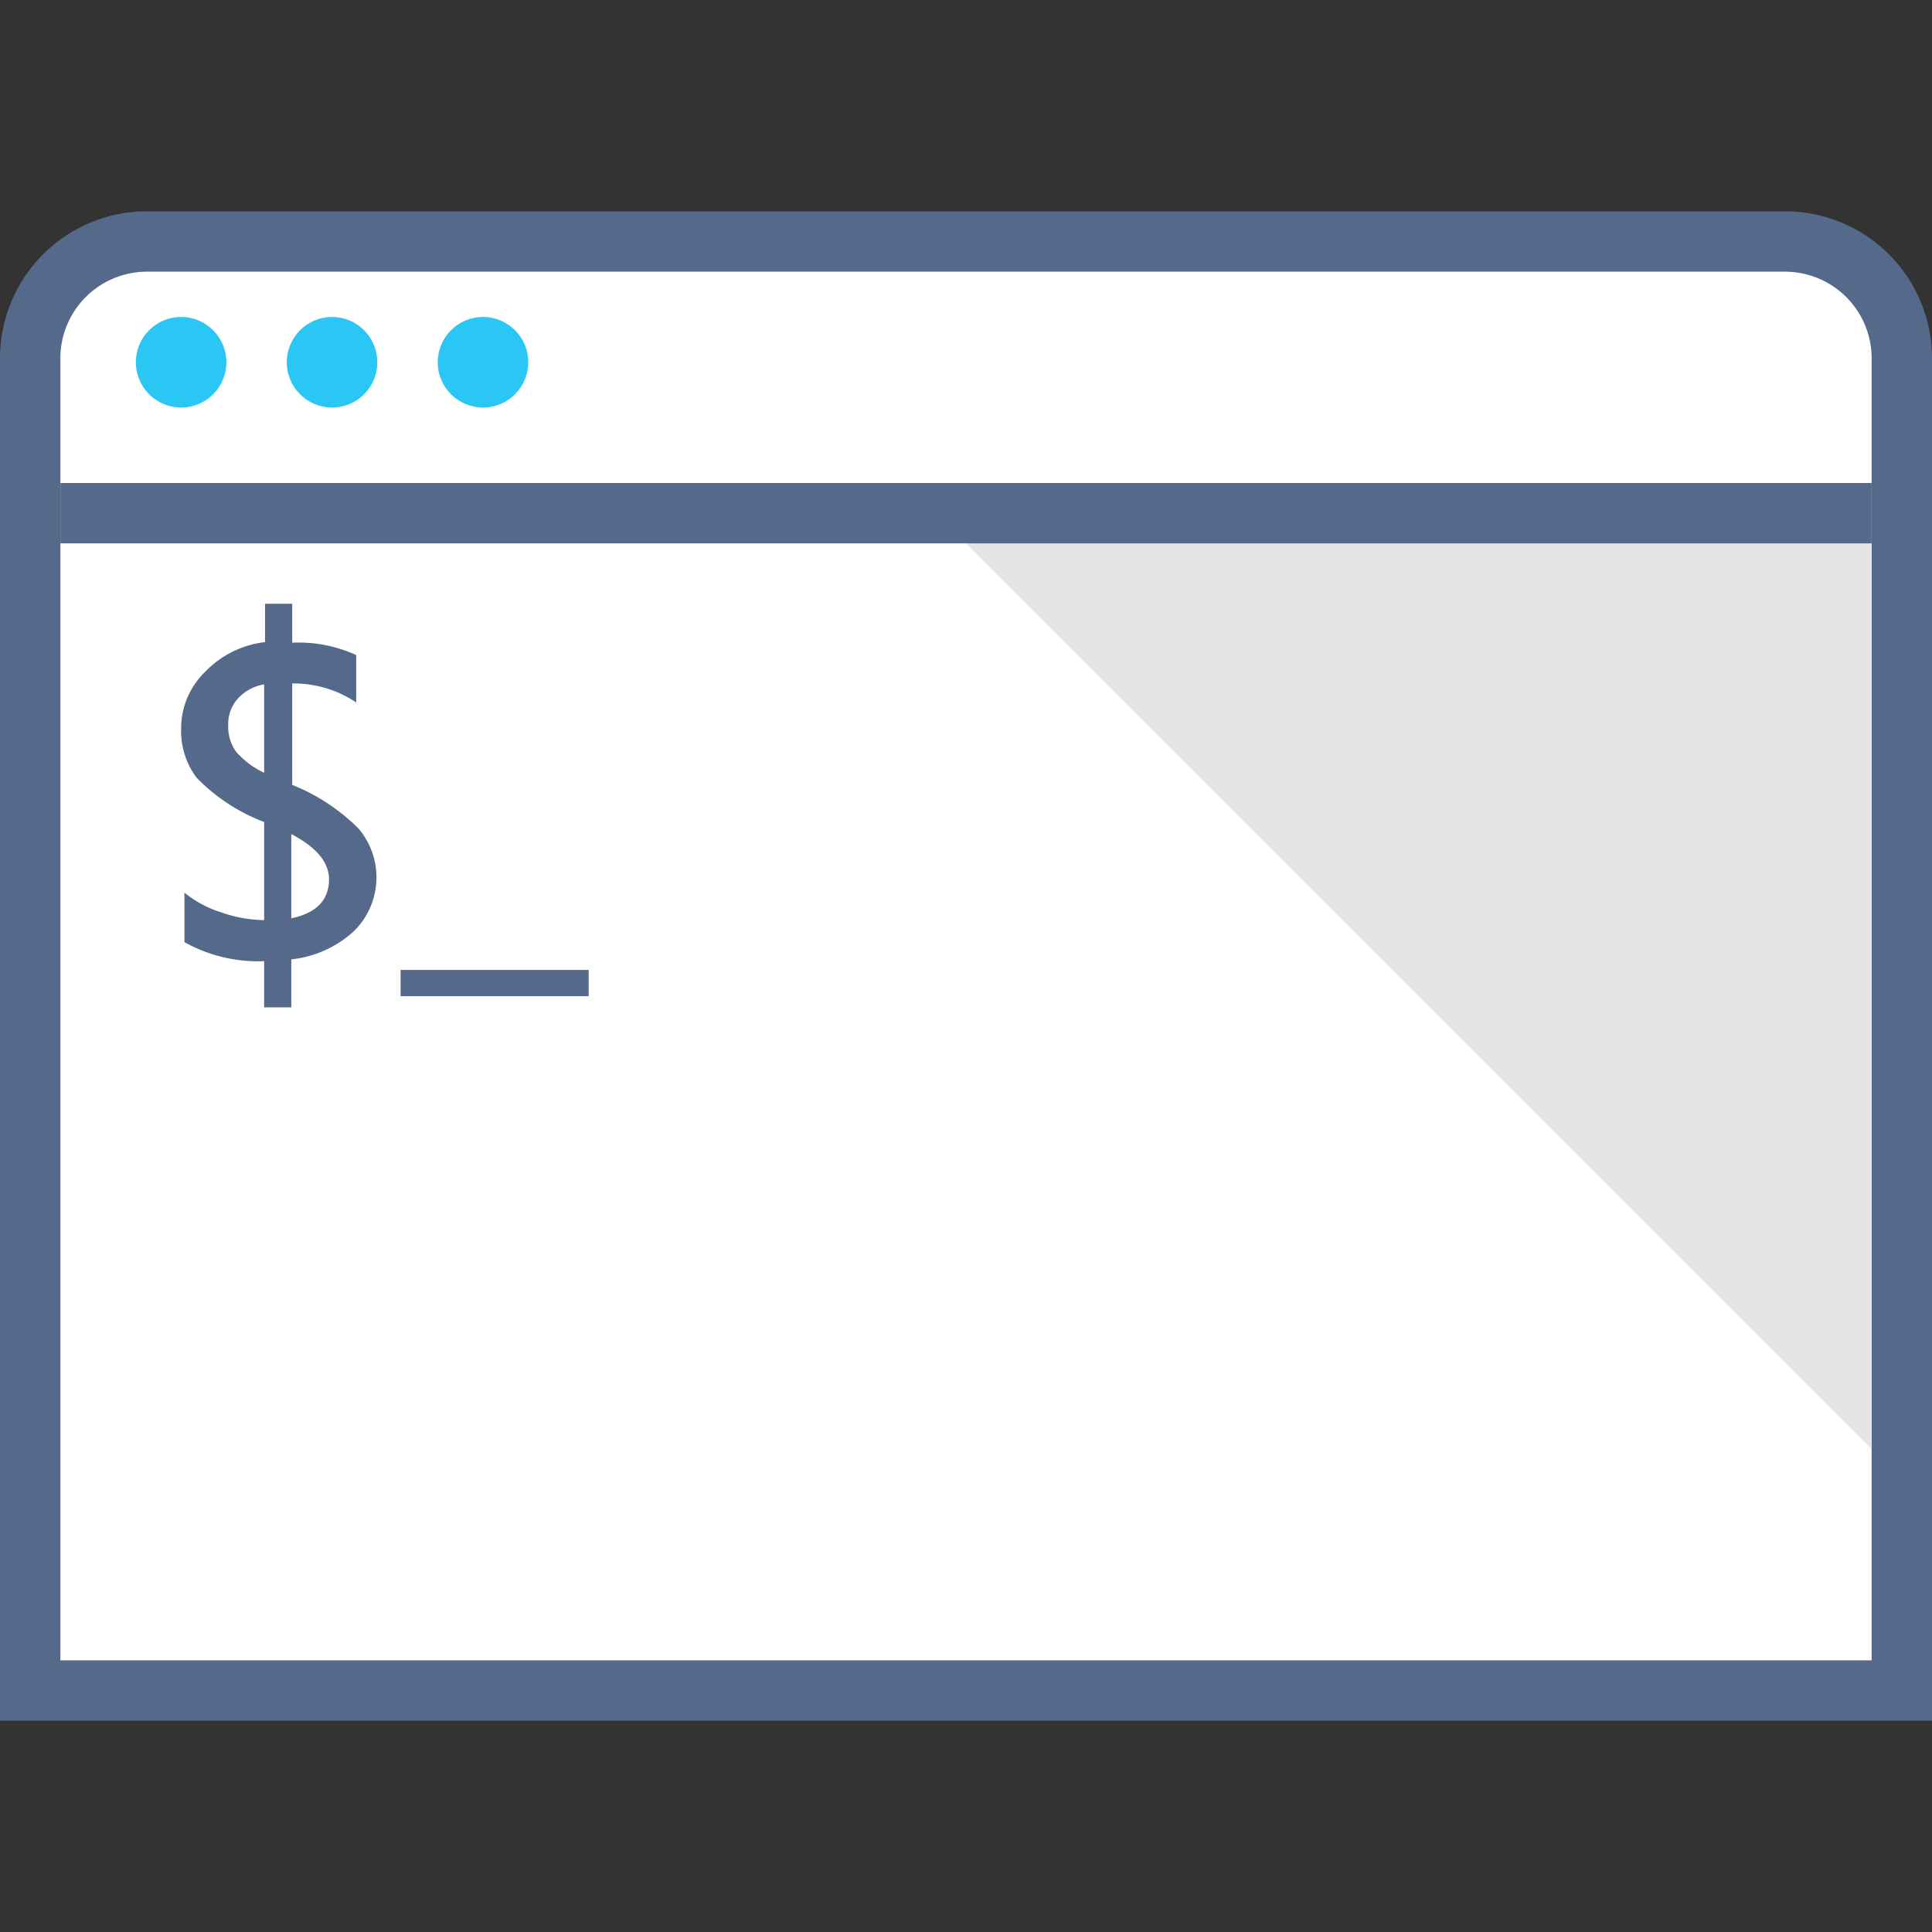
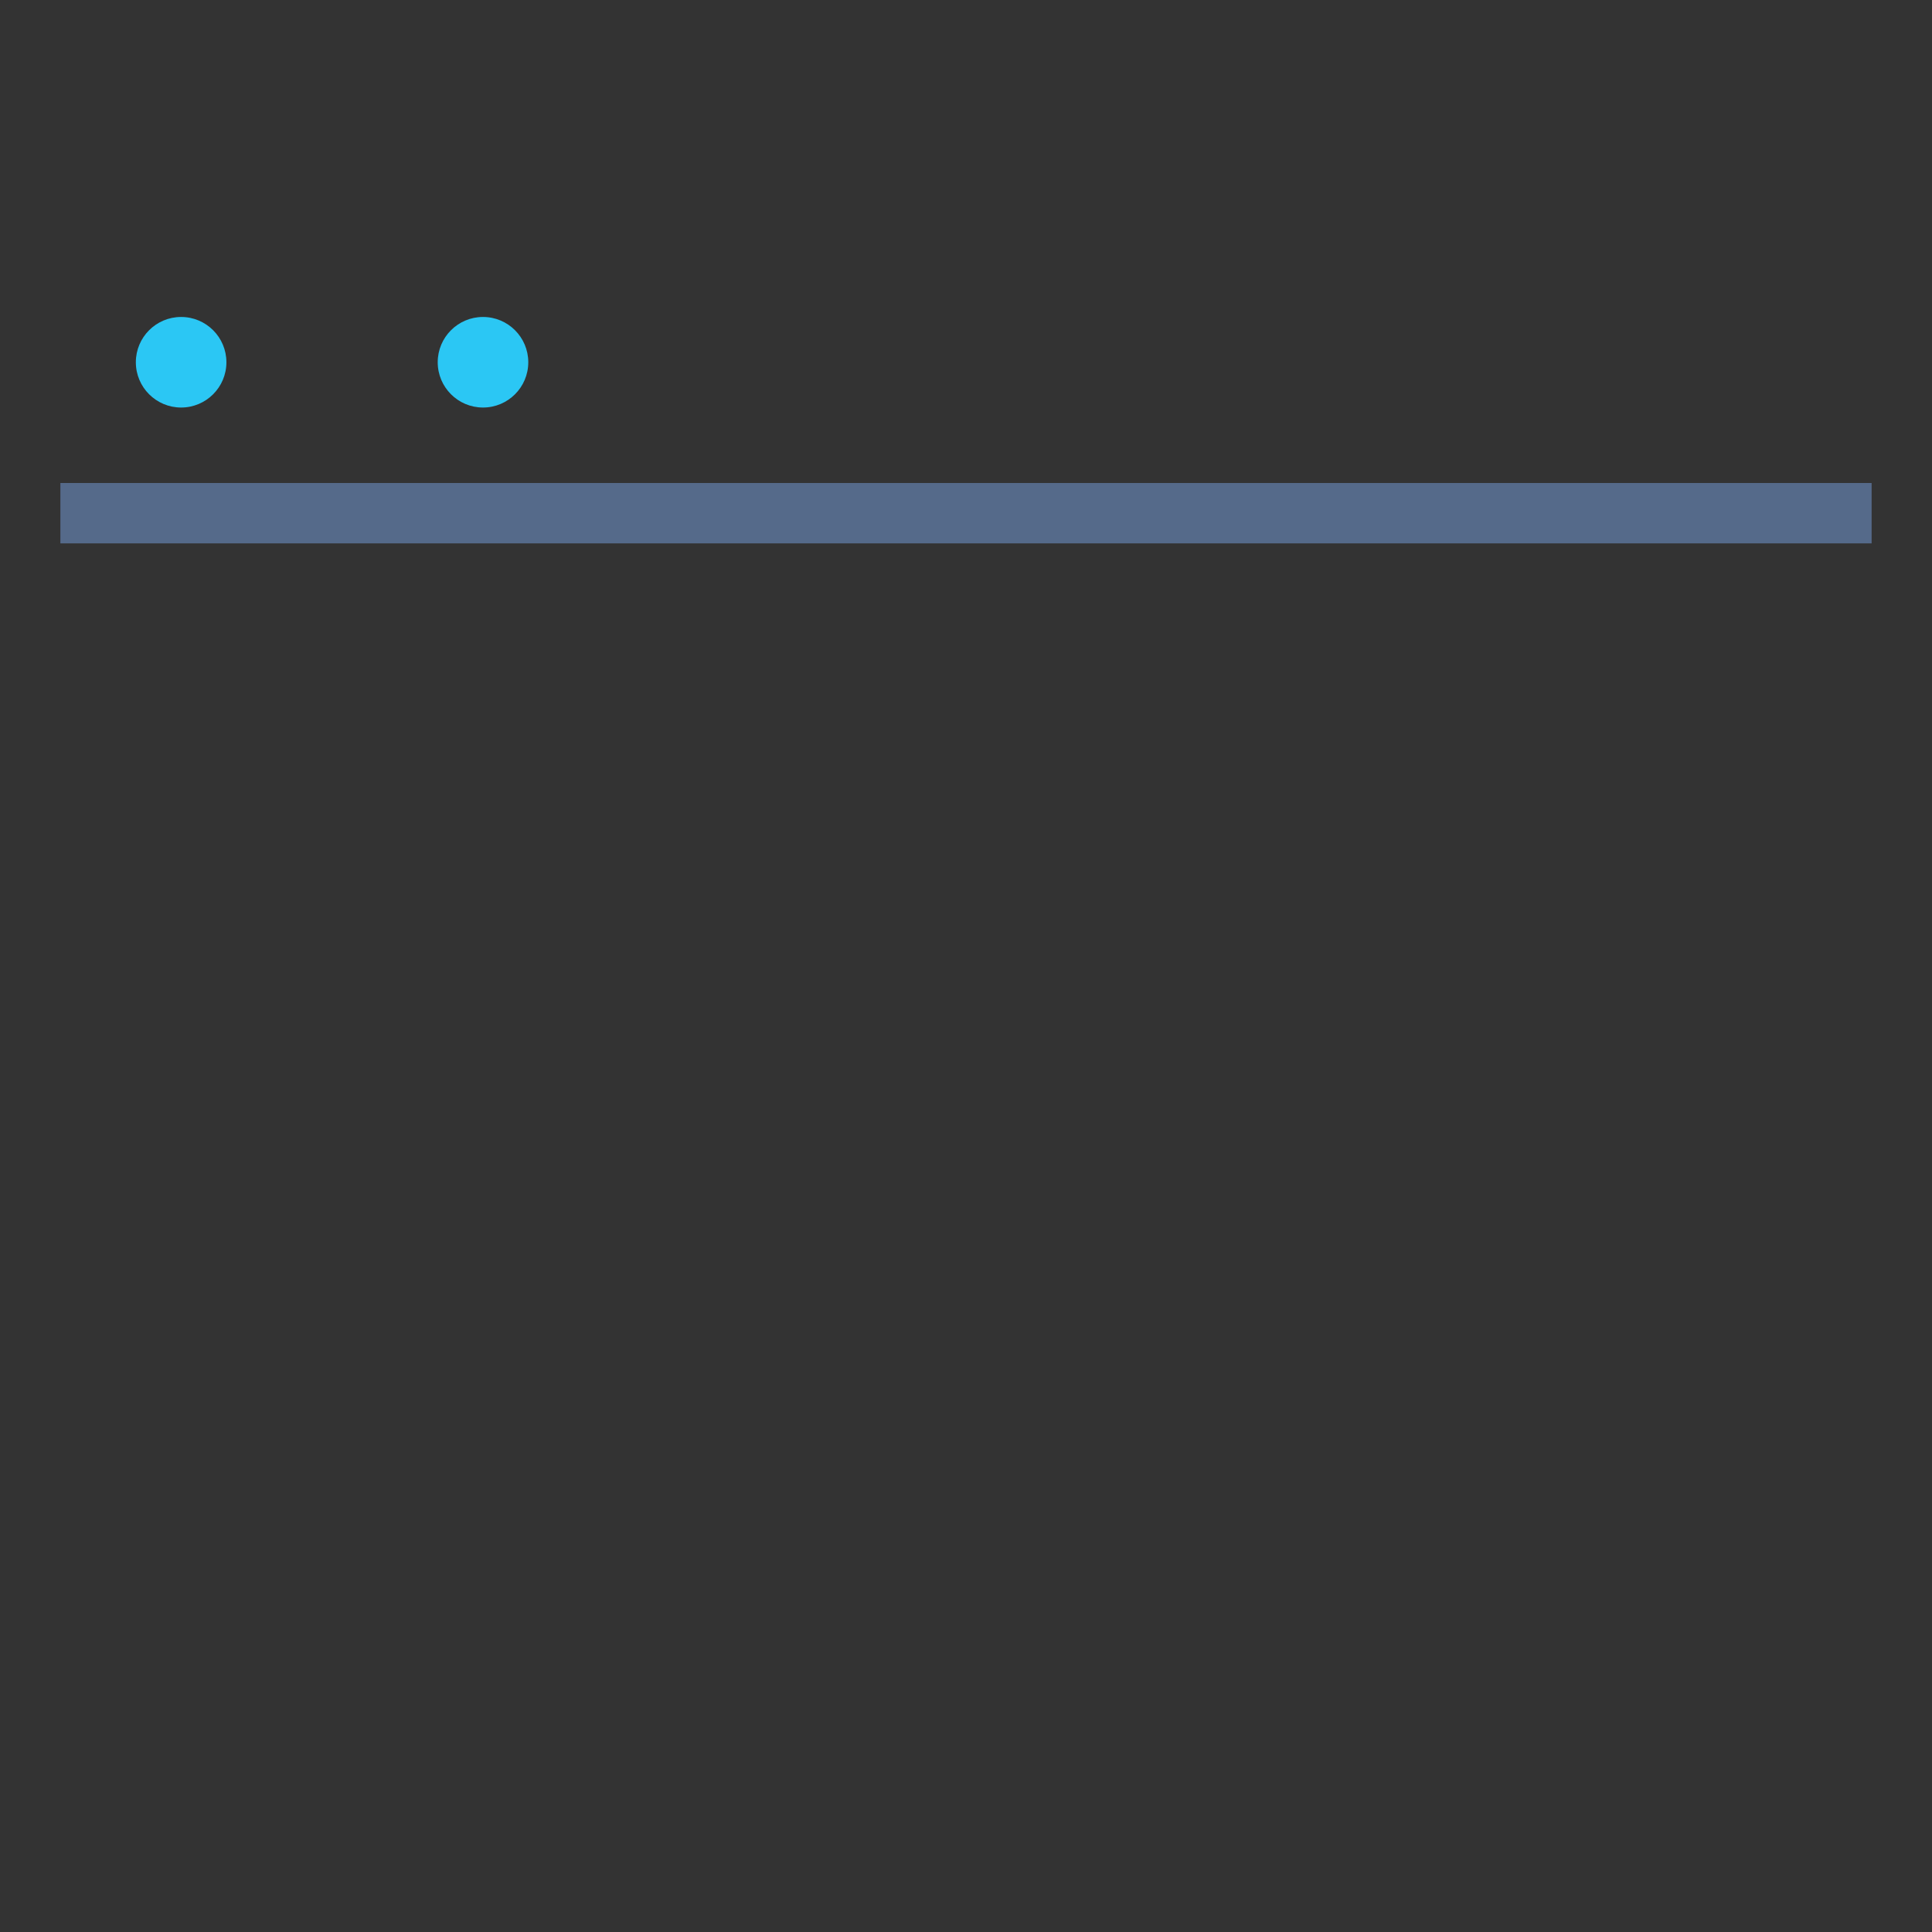
<svg xmlns="http://www.w3.org/2000/svg" id="ICONS-64x" viewBox="0 0 64 64">
  <rect x="0" y="0" width="64" height="64" fill="#333333" stroke="none" />
  <defs>
    <style>.cls-2{fill:none;stroke:#556a8a;stroke-miterlimit:10;stroke-width:2px}.cls-3{fill:#2bc7f4}</style>
  </defs>
-   <path d="M63 11.84V56H1V11.84A3.87 3.87 0 014.88 8h54.25A3.87 3.87 0 0163 11.84z" fill="#fff" />
-   <path class="cls-2" d="M63 11.84V56H1V11.84A3.87 3.87 0 014.88 8h54.25A3.87 3.87 0 0163 11.84z" />
  <circle class="cls-3" cx="6" cy="12" r="1.5" />
-   <circle class="cls-3" cx="11" cy="12" r="1.5" />
  <circle class="cls-3" cx="16" cy="12" r="1.5" />
-   <path fill="#e5e5e5" d="M62 17v31L31 17h31z" />
  <path class="cls-2" d="M2 17h60" />
-   <path d="M9.65 31.78v1.59h-.9v-1.53a5 5 0 01-2.64-.63v-1.64a3.63 3.63 0 001.21.65 4.41 4.41 0 001.43.26v-3.25a6.14 6.14 0 01-2.24-1.47 2.57 2.57 0 01-.51-1.6 2.61 2.61 0 01.78-1.89 3.28 3.28 0 012-1V20h.9v1.29a4.58 4.58 0 012.12.41v1.57a3.73 3.73 0 00-2.12-.63V26a6.55 6.55 0 012.2 1.45 2.5 2.5 0 01-.15 3.39 3.62 3.62 0 01-2.08.94zm-.9-6.18v-2.93a1.53 1.53 0 00-.87.47 1.26 1.26 0 00-.32.87 1.42 1.42 0 00.26.89 2.84 2.84 0 00.93.7zm.9 2v2.82q1.25-.26 1.25-1.3-.01-.84-1.25-1.49zM19.5 33h-6.23v-.87h6.23z" fill="#556a8a" />
</svg>